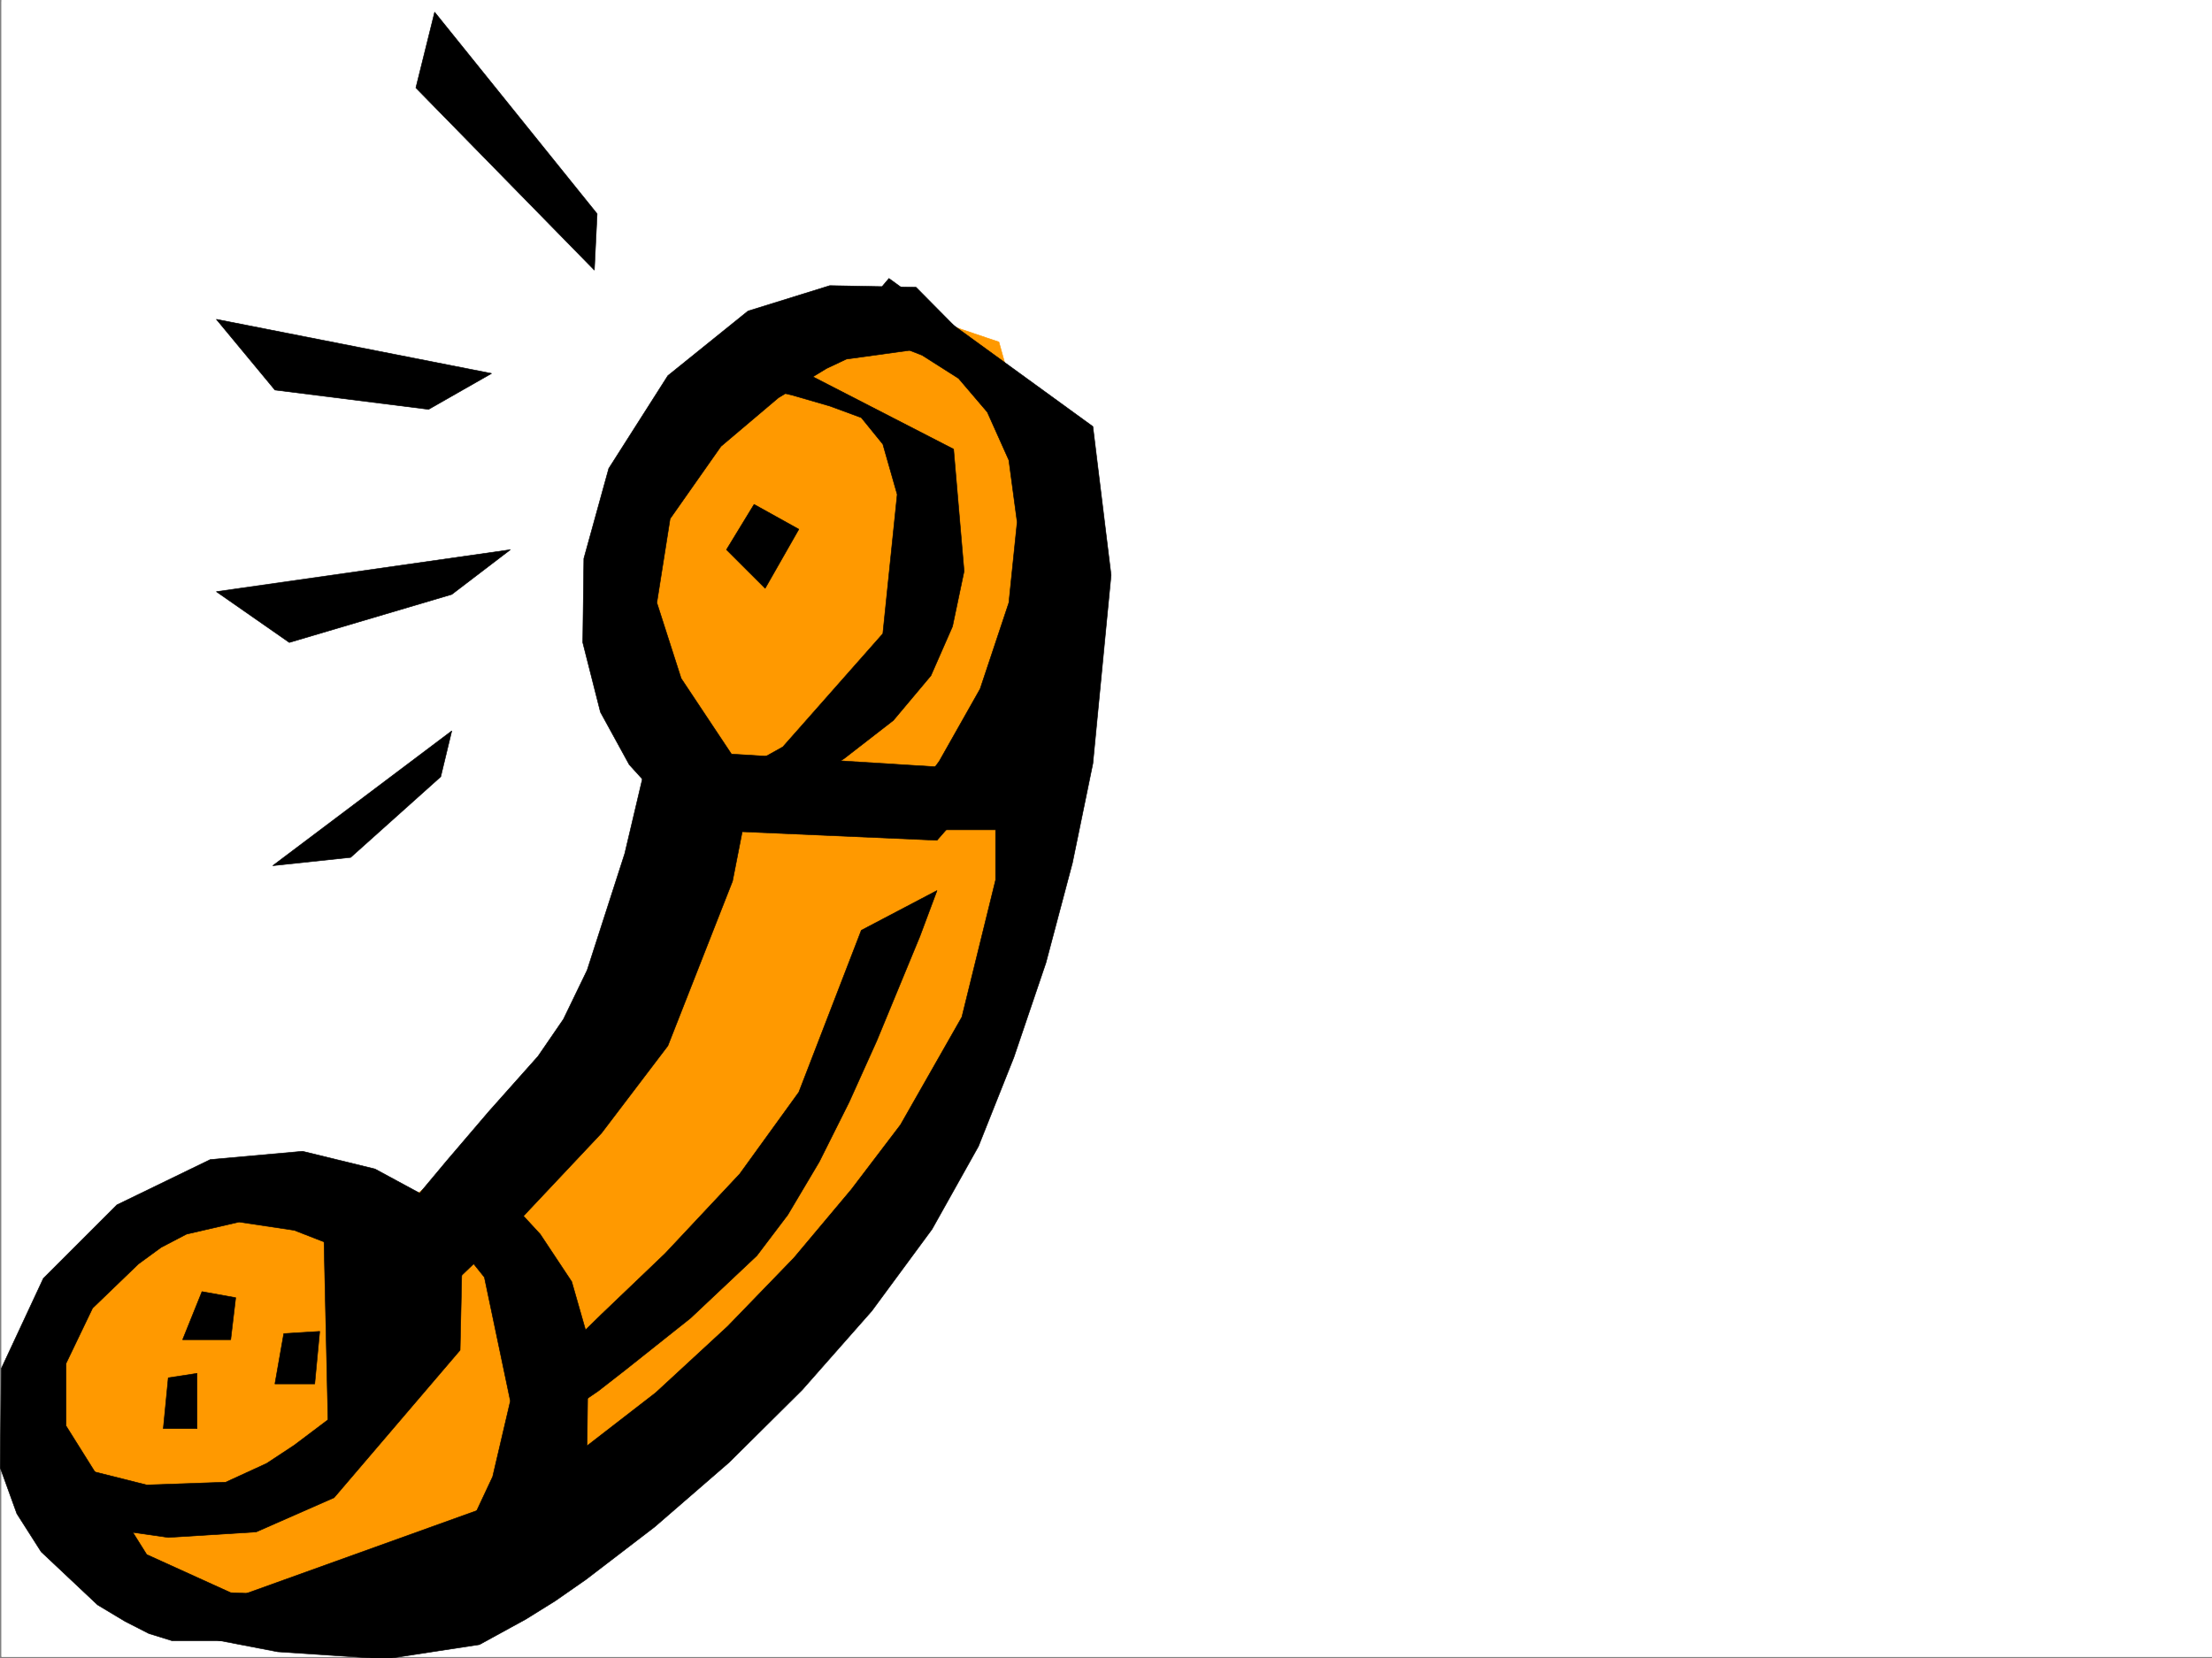
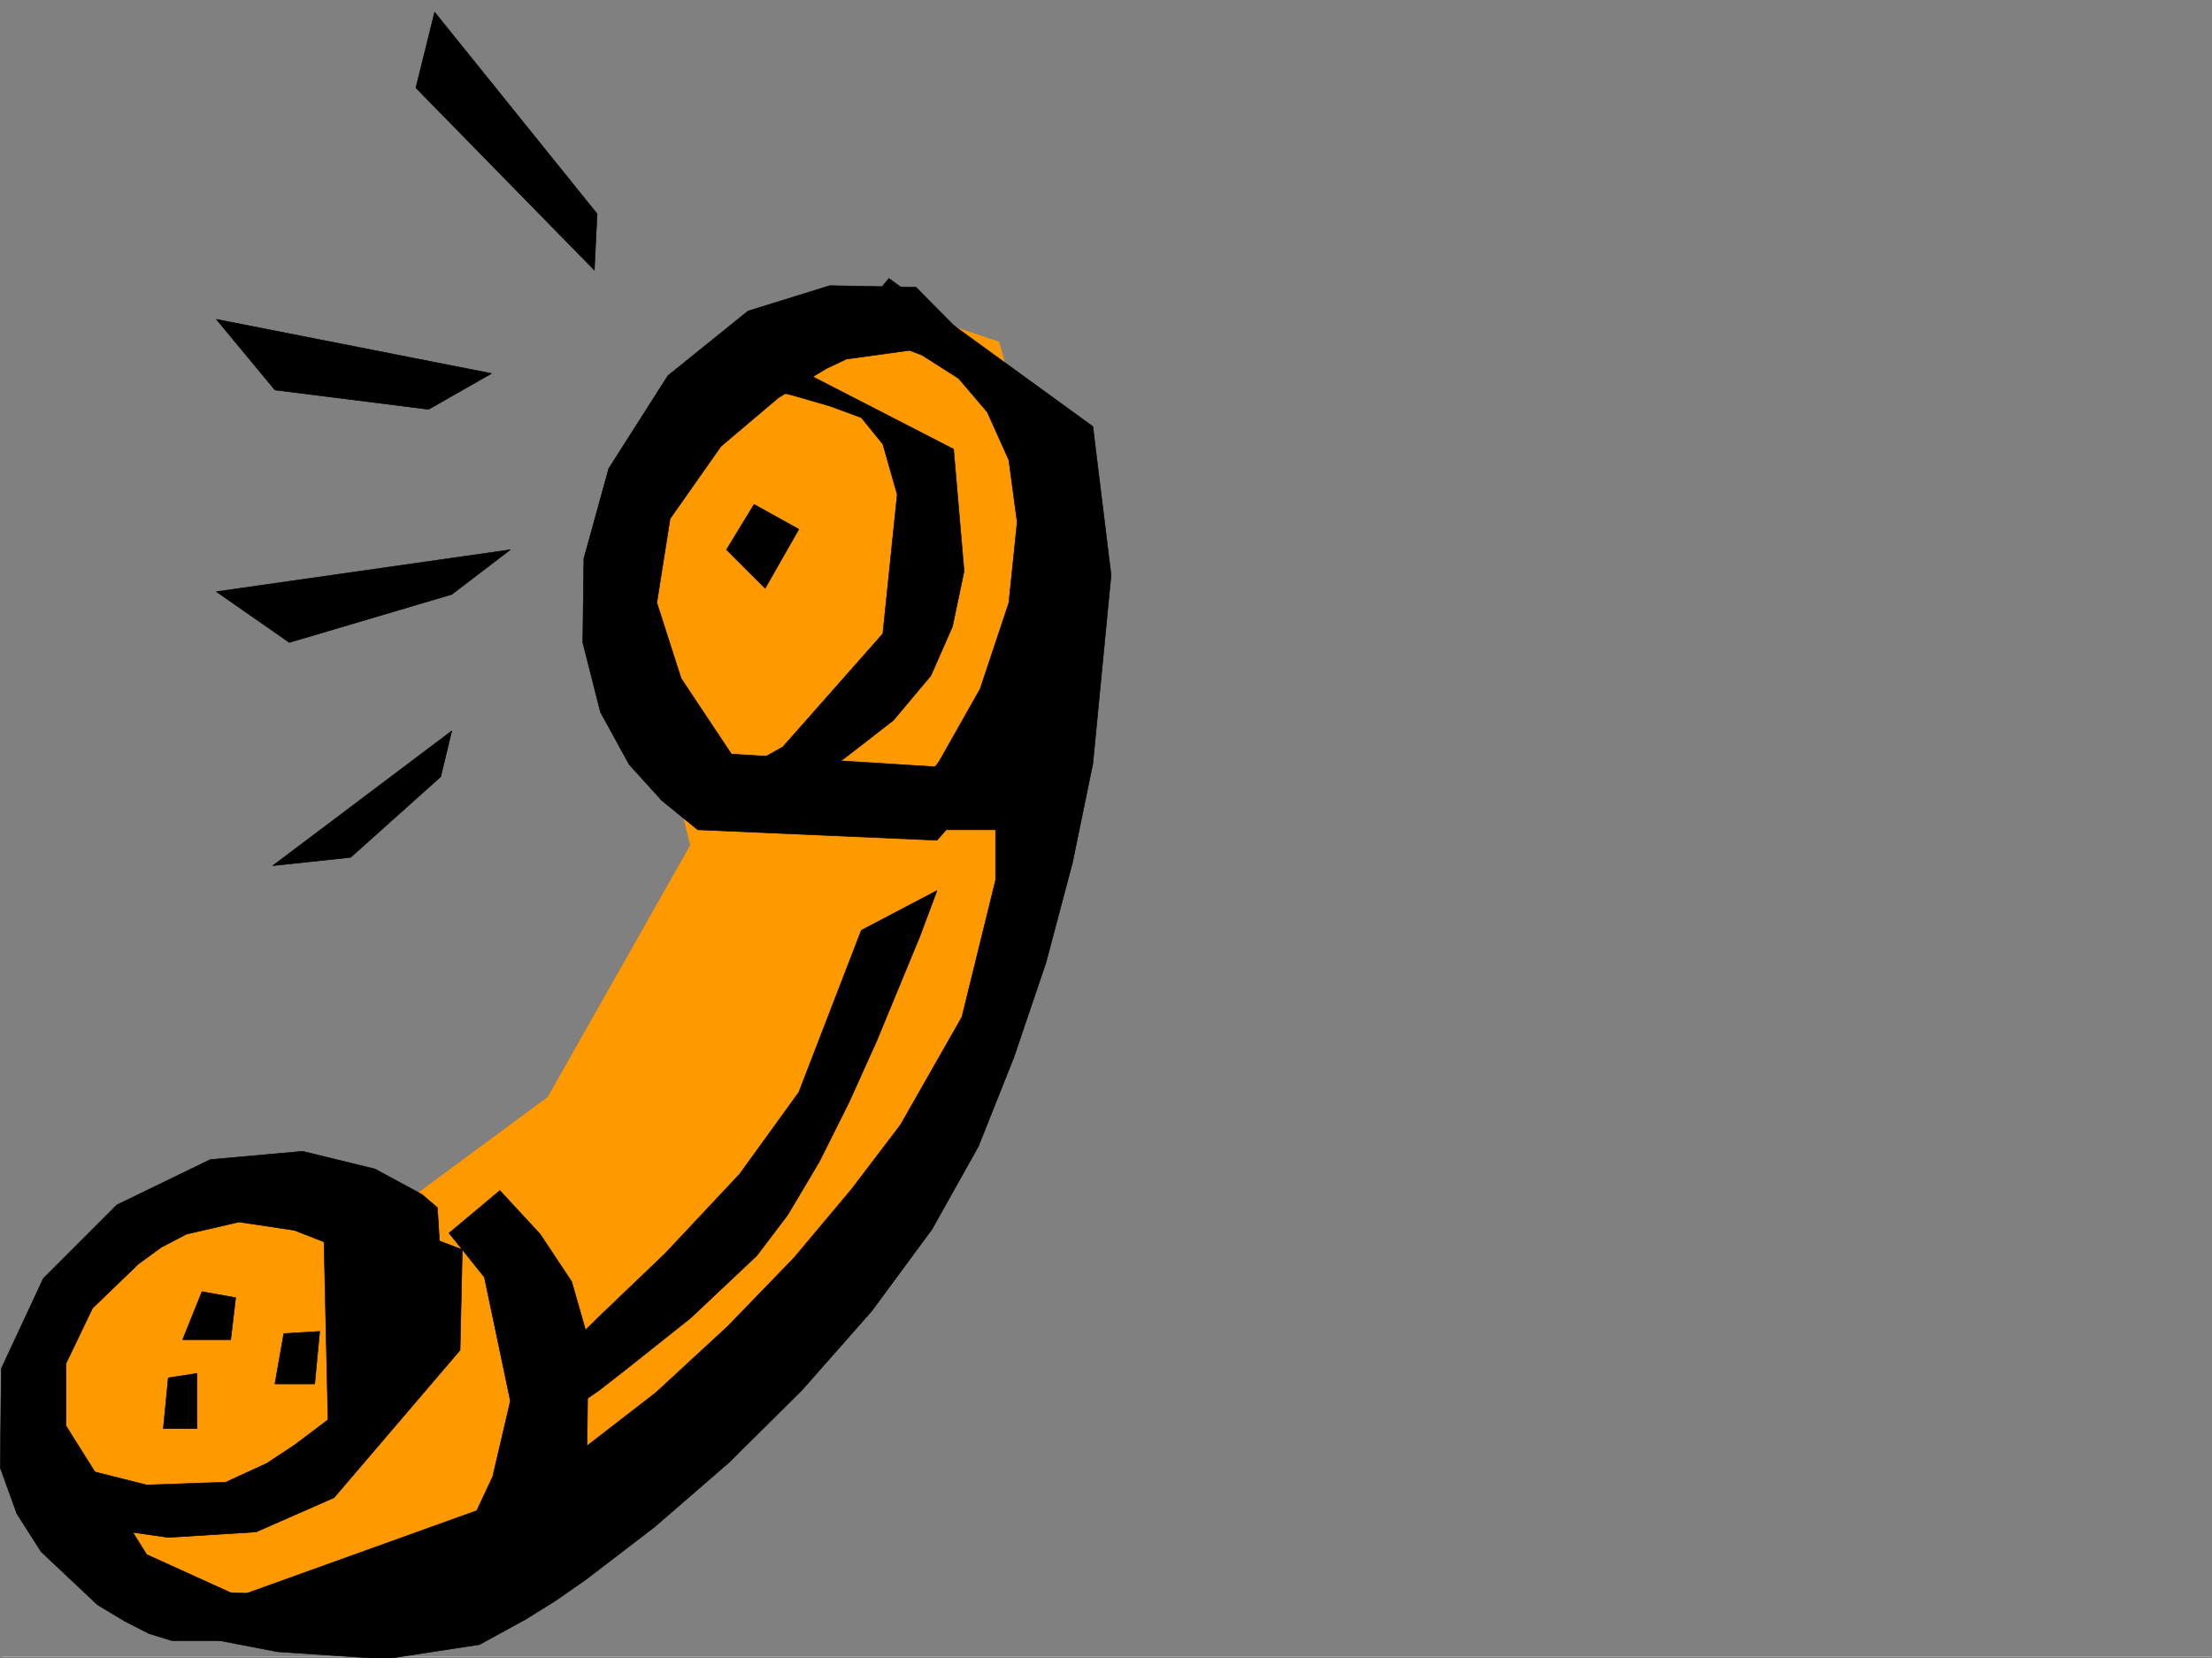
<svg xmlns="http://www.w3.org/2000/svg" width="2998.871" height="2248.25">
  <rect width="100%" height="100%" fill="#808080" stroke="none" />
  <defs>
    <clipPath id="a">
      <path d="M0 0h2997v2244.137H0Zm0 0" />
    </clipPath>
    <clipPath id="b">
      <path d="M203 375h1302v1871.09H203Zm0 0" />
    </clipPath>
    <clipPath id="c">
      <path d="M203 374h1303v1872.09H203Zm0 0" />
    </clipPath>
  </defs>
-   <path fill="#fff" d="M1.856 2246.297H2998.87V0H1.856Zm0 0" />
  <g clip-path="url(#a)" transform="translate(1.856 2.16)">
-     <path fill="#fff" fill-rule="evenodd" stroke="#fff" stroke-linecap="square" stroke-linejoin="bevel" stroke-miterlimit="10" stroke-width=".743" d="M.742 2244.137h2995.531V-2.16H.743Zm0 0" />
+     <path fill="#fff" fill-rule="evenodd" stroke="#fff" stroke-linecap="square" stroke-linejoin="bevel" stroke-miterlimit="10" stroke-width=".743" d="M.742 2244.137h2995.531H.743Zm0 0" />
  </g>
  <path fill="#f90" fill-rule="evenodd" stroke="#f90" stroke-linecap="square" stroke-linejoin="bevel" stroke-miterlimit="10" stroke-width=".743" d="m94.758 2117.46-69.676-217.983 80.938-205.196 213.523-89.89 216.535 35.933L742.88 1487.52l193.309-341.538-62.95-252.391 4.497-259.934 165.59-175.992 153.582-47.191 157.34 53.175 65.18 234.442-17.204 506.308-81.68 319.094-323.672 416.453-353.66 247.153-352.875 29.246zm0 0" />
  <path fill-rule="evenodd" stroke="#000" stroke-linecap="square" stroke-linejoin="bevel" stroke-miterlimit="10" stroke-width=".743" d="m1241.871 389.477-116.867-2.23-110.886 34.448-108.66 87.621L825.3 635.18l-33.74 122.07-1.484 113.86 23.964 94.386 38.985 71.125 44.183 48.719 48.72 39.683 324.41 14.235 82.425-94.387-361.129-22.484-68.191-102.598-32.961-102.598 17.988-113.859 68.934-98.14 77.886-65.887 65.22-39.723 26.937-12.707 167.855-23.227zm0 0" />
-   <path fill-rule="evenodd" stroke="#000" stroke-linecap="square" stroke-linejoin="bevel" stroke-miterlimit="10" stroke-width=".743" d="m894.235 957.246-47.23 199.996-50.95 158.043-32.219 66.625-34.445 50.207-66.707 74.914-56.93 66.625-53.215 63.696 28.504 133.332 37.457-34.489 89.891-86.136 107.137-113.82 89.93-118.356 87.66-223.223 21-107.094zm0 0" />
  <g clip-path="url(#b)" transform="translate(1.856 2.16)">
    <path fill-rule="evenodd" d="m1203.3 375.352 276.477 200.738 24.711 201.48-24.71 255.403-27.72 134.816-35.972 135.563-43.441 128.09-47.977 120.585-62.91 112.371-81.68 110.848-94.426 107.098-98.886 98.14-101.153 87.622-92.898 71.163-41.957 29.208-39.723 24.71-62.914 34.45-127.387 19.469-146.117-9.735-170.828-32.922 475.027-170.789 53.957-32.219 51.692-35.933 102.637-79.41 97.437-89.891 89.89-92.863 77.927-92.863 66.664-87.665 83.168-146.035 45.707-185.765v-68.153H1203.3l68.191-92.902 55.446-98.102 38.94-116.828 11.263-109.363-11.262-83.91-29.207-65.14-38.98-45.708-49.426-31.437-50.203-19.508-55.442-12.711zm0 0" />
  </g>
  <g clip-path="url(#c)" transform="translate(1.856 2.16)">
    <path fill="none" stroke="#000" stroke-linecap="square" stroke-linejoin="bevel" stroke-miterlimit="10" stroke-width=".743" d="m1203.3 375.352 276.477 200.738 24.711 201.48-24.71 255.403-27.72 134.816-35.972 135.563-43.441 128.09-47.977 120.585-62.91 112.371-81.68 110.848-94.426 107.098-98.886 98.14-101.153 87.621-92.898 71.165-41.957 29.207-39.723 24.71-62.914 34.45-127.387 19.468-146.117-9.734-170.828-32.922 475.027-170.789 53.957-32.219 51.692-35.933 102.637-79.41 97.437-89.891 89.89-92.863 77.926-92.864 66.665-87.664 83.167-146.035 45.708-185.765v-68.153H1203.3l68.191-92.902 55.445-98.102 38.942-116.828 11.262-109.363-11.262-83.91-29.207-65.14-38.98-45.708-49.426-31.437-50.203-19.508-55.442-12.711zm0 0" />
  </g>
  <path fill-rule="evenodd" stroke="#000" stroke-linecap="square" stroke-linejoin="bevel" stroke-miterlimit="10" stroke-width=".743" d="m1033.586 475.613 259.235 133.332 14.23 165.547-15.715 74.88-29.25 66.663-50.945 60.684-66.664 51.691-58.457 37.418-26.235 13.488-97.398-14.976 29.246-12.746 69.676-38.942 135.598-153.547 19.472-188.734-19.472-68.152-29.207-35.973-42.696-15.719-51.73-14.972-62.168-14.235zM593.008 1637.352l-20.957-17.985-63.695-34.449-98.14-23.969-125.157 11.223-126.61 61.426-99.664 99.629-56.93 122.07-1.484 134.816 22.48 62.168 32.962 51.692 76.402 71.902 37.457 22.484 32.219 16.461 31.477 9.735H487.36l121.406-86.137-48.719 9.734-112.375 16.504-134.894-5.242-113.86-51.687L89.52 1933.184v-84.614l35.969-74.914 62.171-59.902 30.731-22.484 34.45-17.985 71.198-16.46 74.914 11.222 74.918 29.207 65.22 34.445 62.167 38.985zm0 0" />
  <path fill-rule="evenodd" stroke="#000" stroke-linecap="square" stroke-linejoin="bevel" stroke-miterlimit="10" stroke-width=".743" d="m437.938 1622.375 6.726 302.598-45.71 34.445-37.458 24.71-55.441 25.454-107.137 3.754-122.148-30.691-48.68-26.239 63.656 108.621L228.13 2084.5l119.137-7.469 105.648-46.449 170.829-200 3.007-136.3zm0 0" />
  <path fill-rule="evenodd" stroke="#000" stroke-linecap="square" stroke-linejoin="bevel" stroke-miterlimit="10" stroke-width=".743" d="m608.766 1671.8 47.937 59.9 35.227 167.777-24.004 102.64-39.687 84.649-50.207 77.89 216.539-94.39 3.007-253.914-22.48-78.63-42.738-64.437-54.66-59.16zm0 0" />
  <path fill-rule="evenodd" stroke="#000" stroke-linecap="square" stroke-linejoin="bevel" stroke-miterlimit="10" stroke-width=".743" d="m780.336 1816.352 35.192-34.446 86.175-82.387 101.153-107.875 80.152-110.847 84.692-219.469 102.636-53.922-23.222 62.172-58.457 141.582-37.457 83.125-40.47 80.899-42.695 71.902-41.957 55.406-89.89 84.652-87.66 69.676-37.496 29.207-30.696 20.957-27.722 17.989zm-506.5-65.142-26.238 65.142h65.18l6.765-56.93zm110.887 56.892-12.004 68.191h53.957l6.766-71.164zm-156.593 59.941-6.727 68.894h45.707v-74.878zM1022.328 683.86l-37.46 61.425 52.472 52.395 45.668-80.118zM612.48 990.95l-242.734 182.753 105.649-11.223 122.11-109.359zM293.309 802.176l398.621-56.89-79.45 60.644-220.25 65.18zm0-369.262 373.129 73.43-85.395 48.68-208.324-26.235zm270.492-313.816L805.79 366.25l3.754-76.363L589.254 16.46Zm0 0" />
</svg>